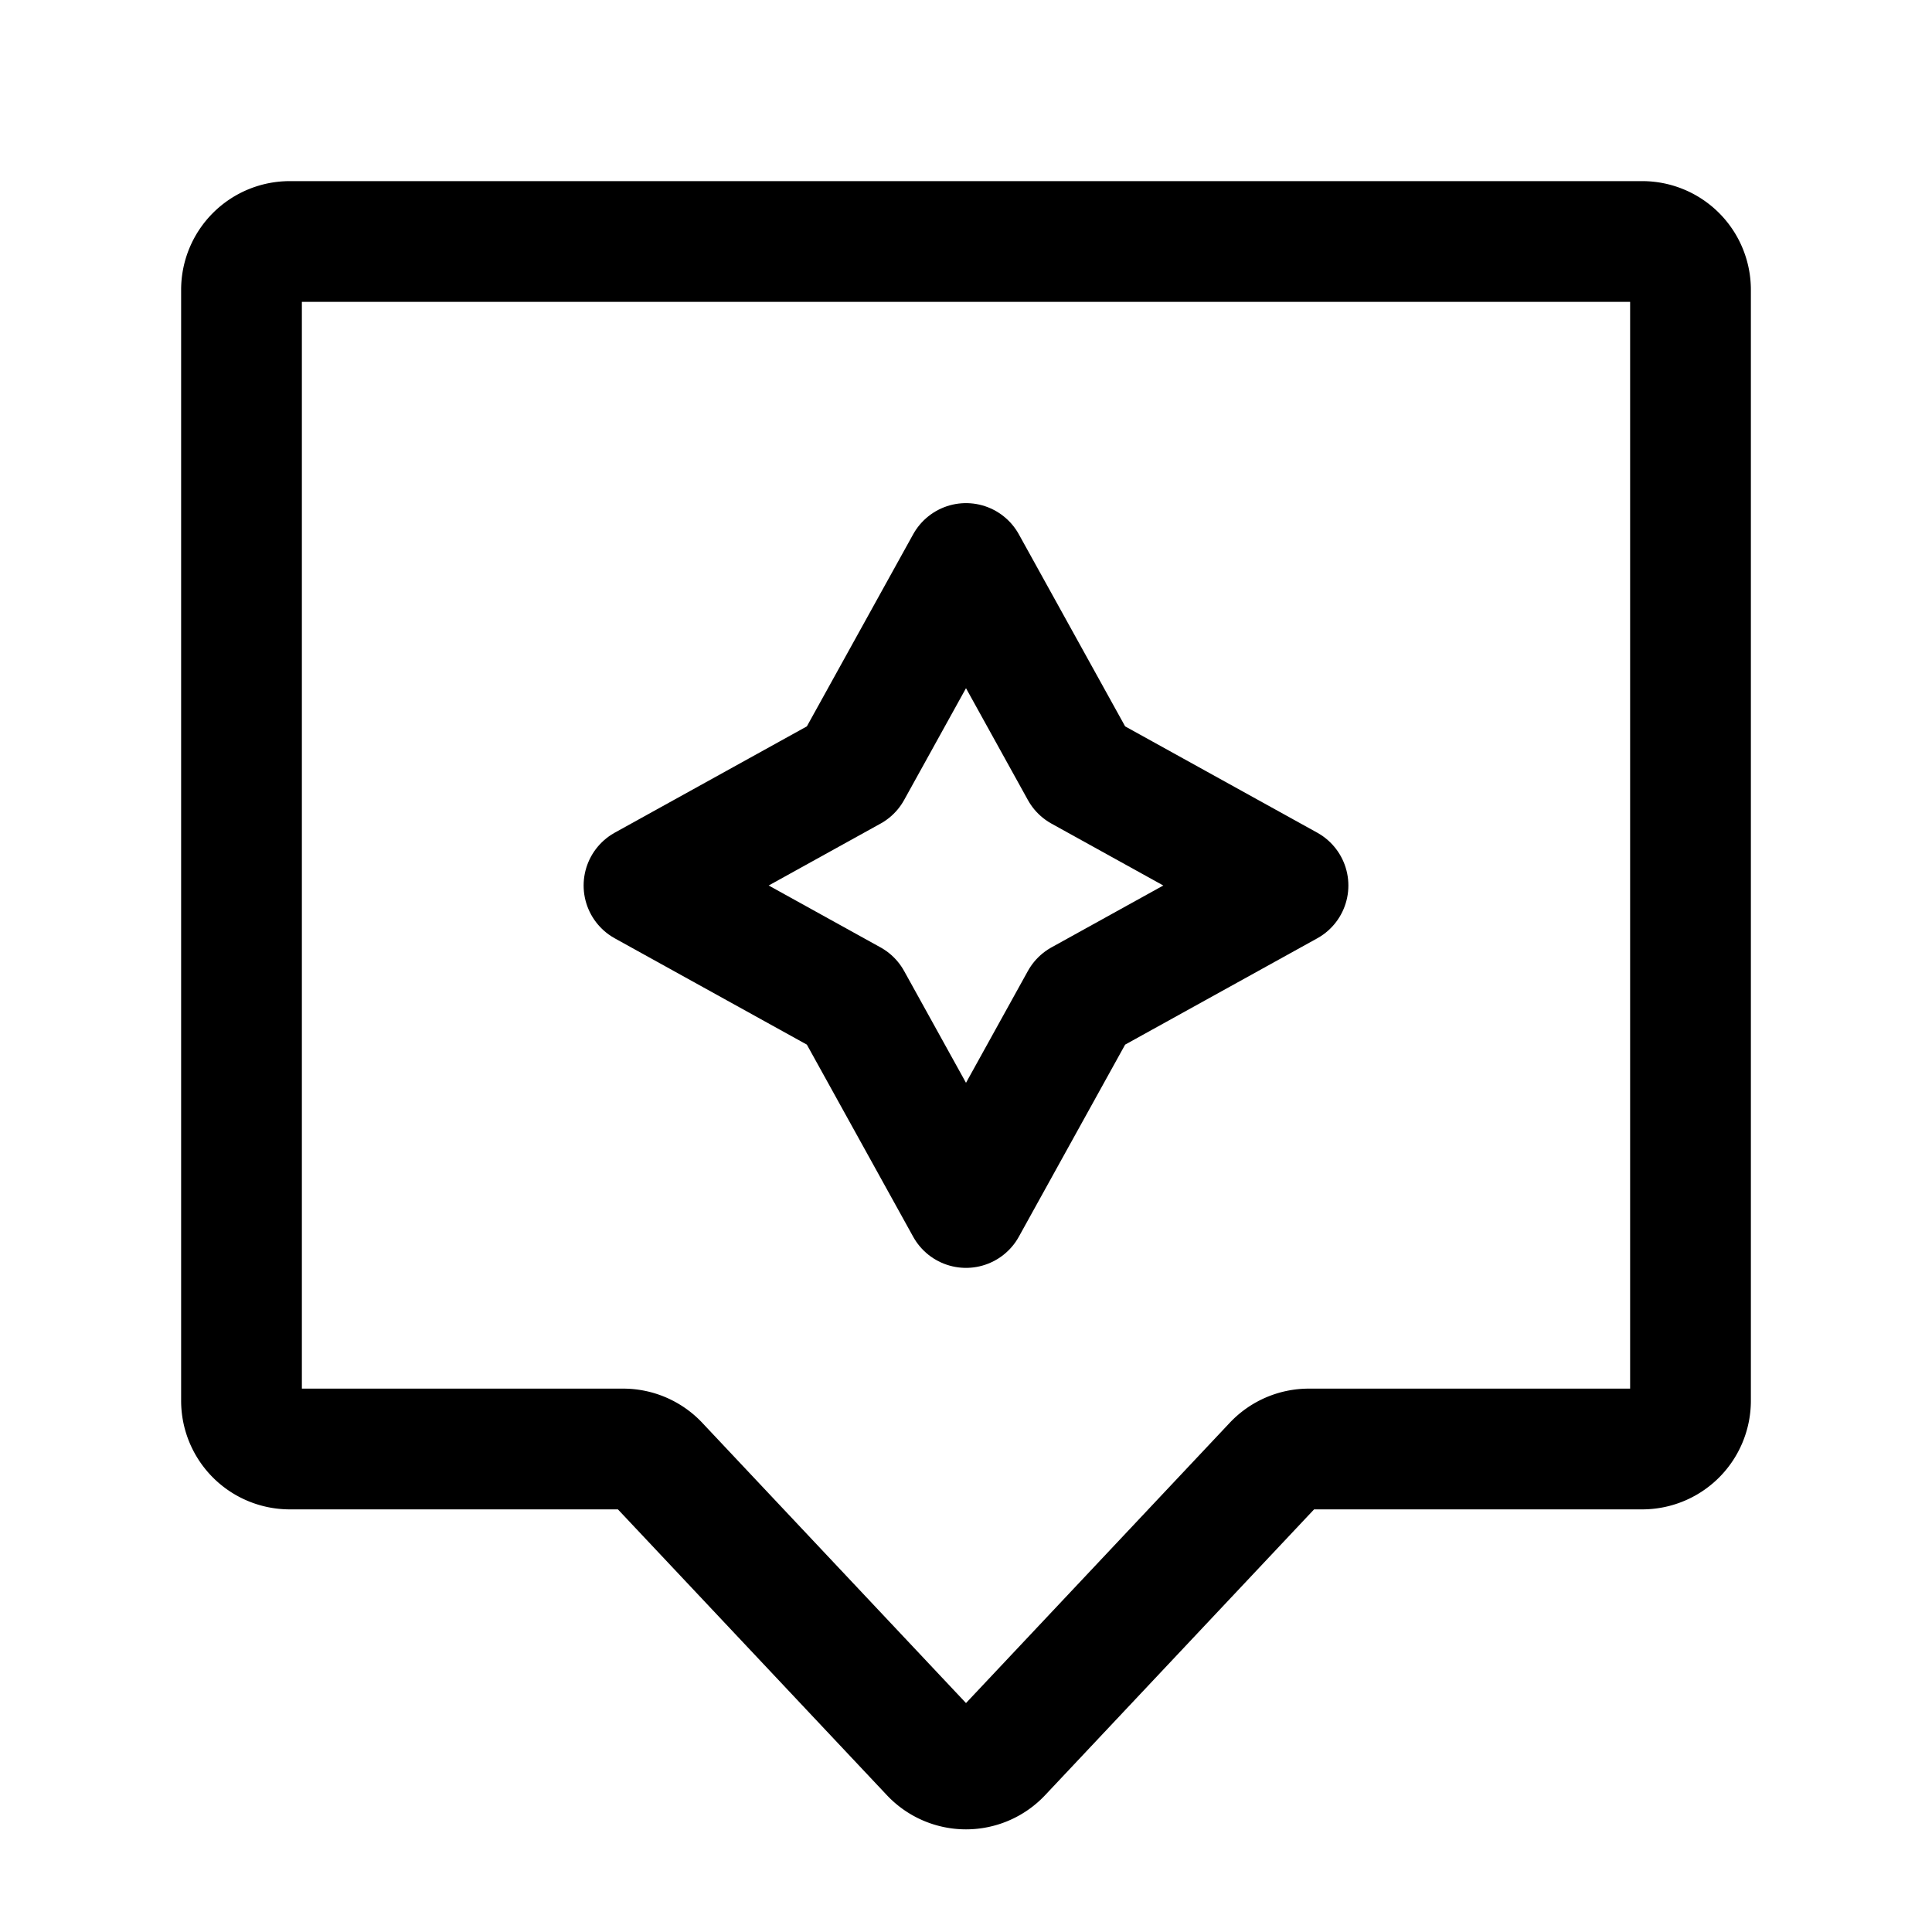
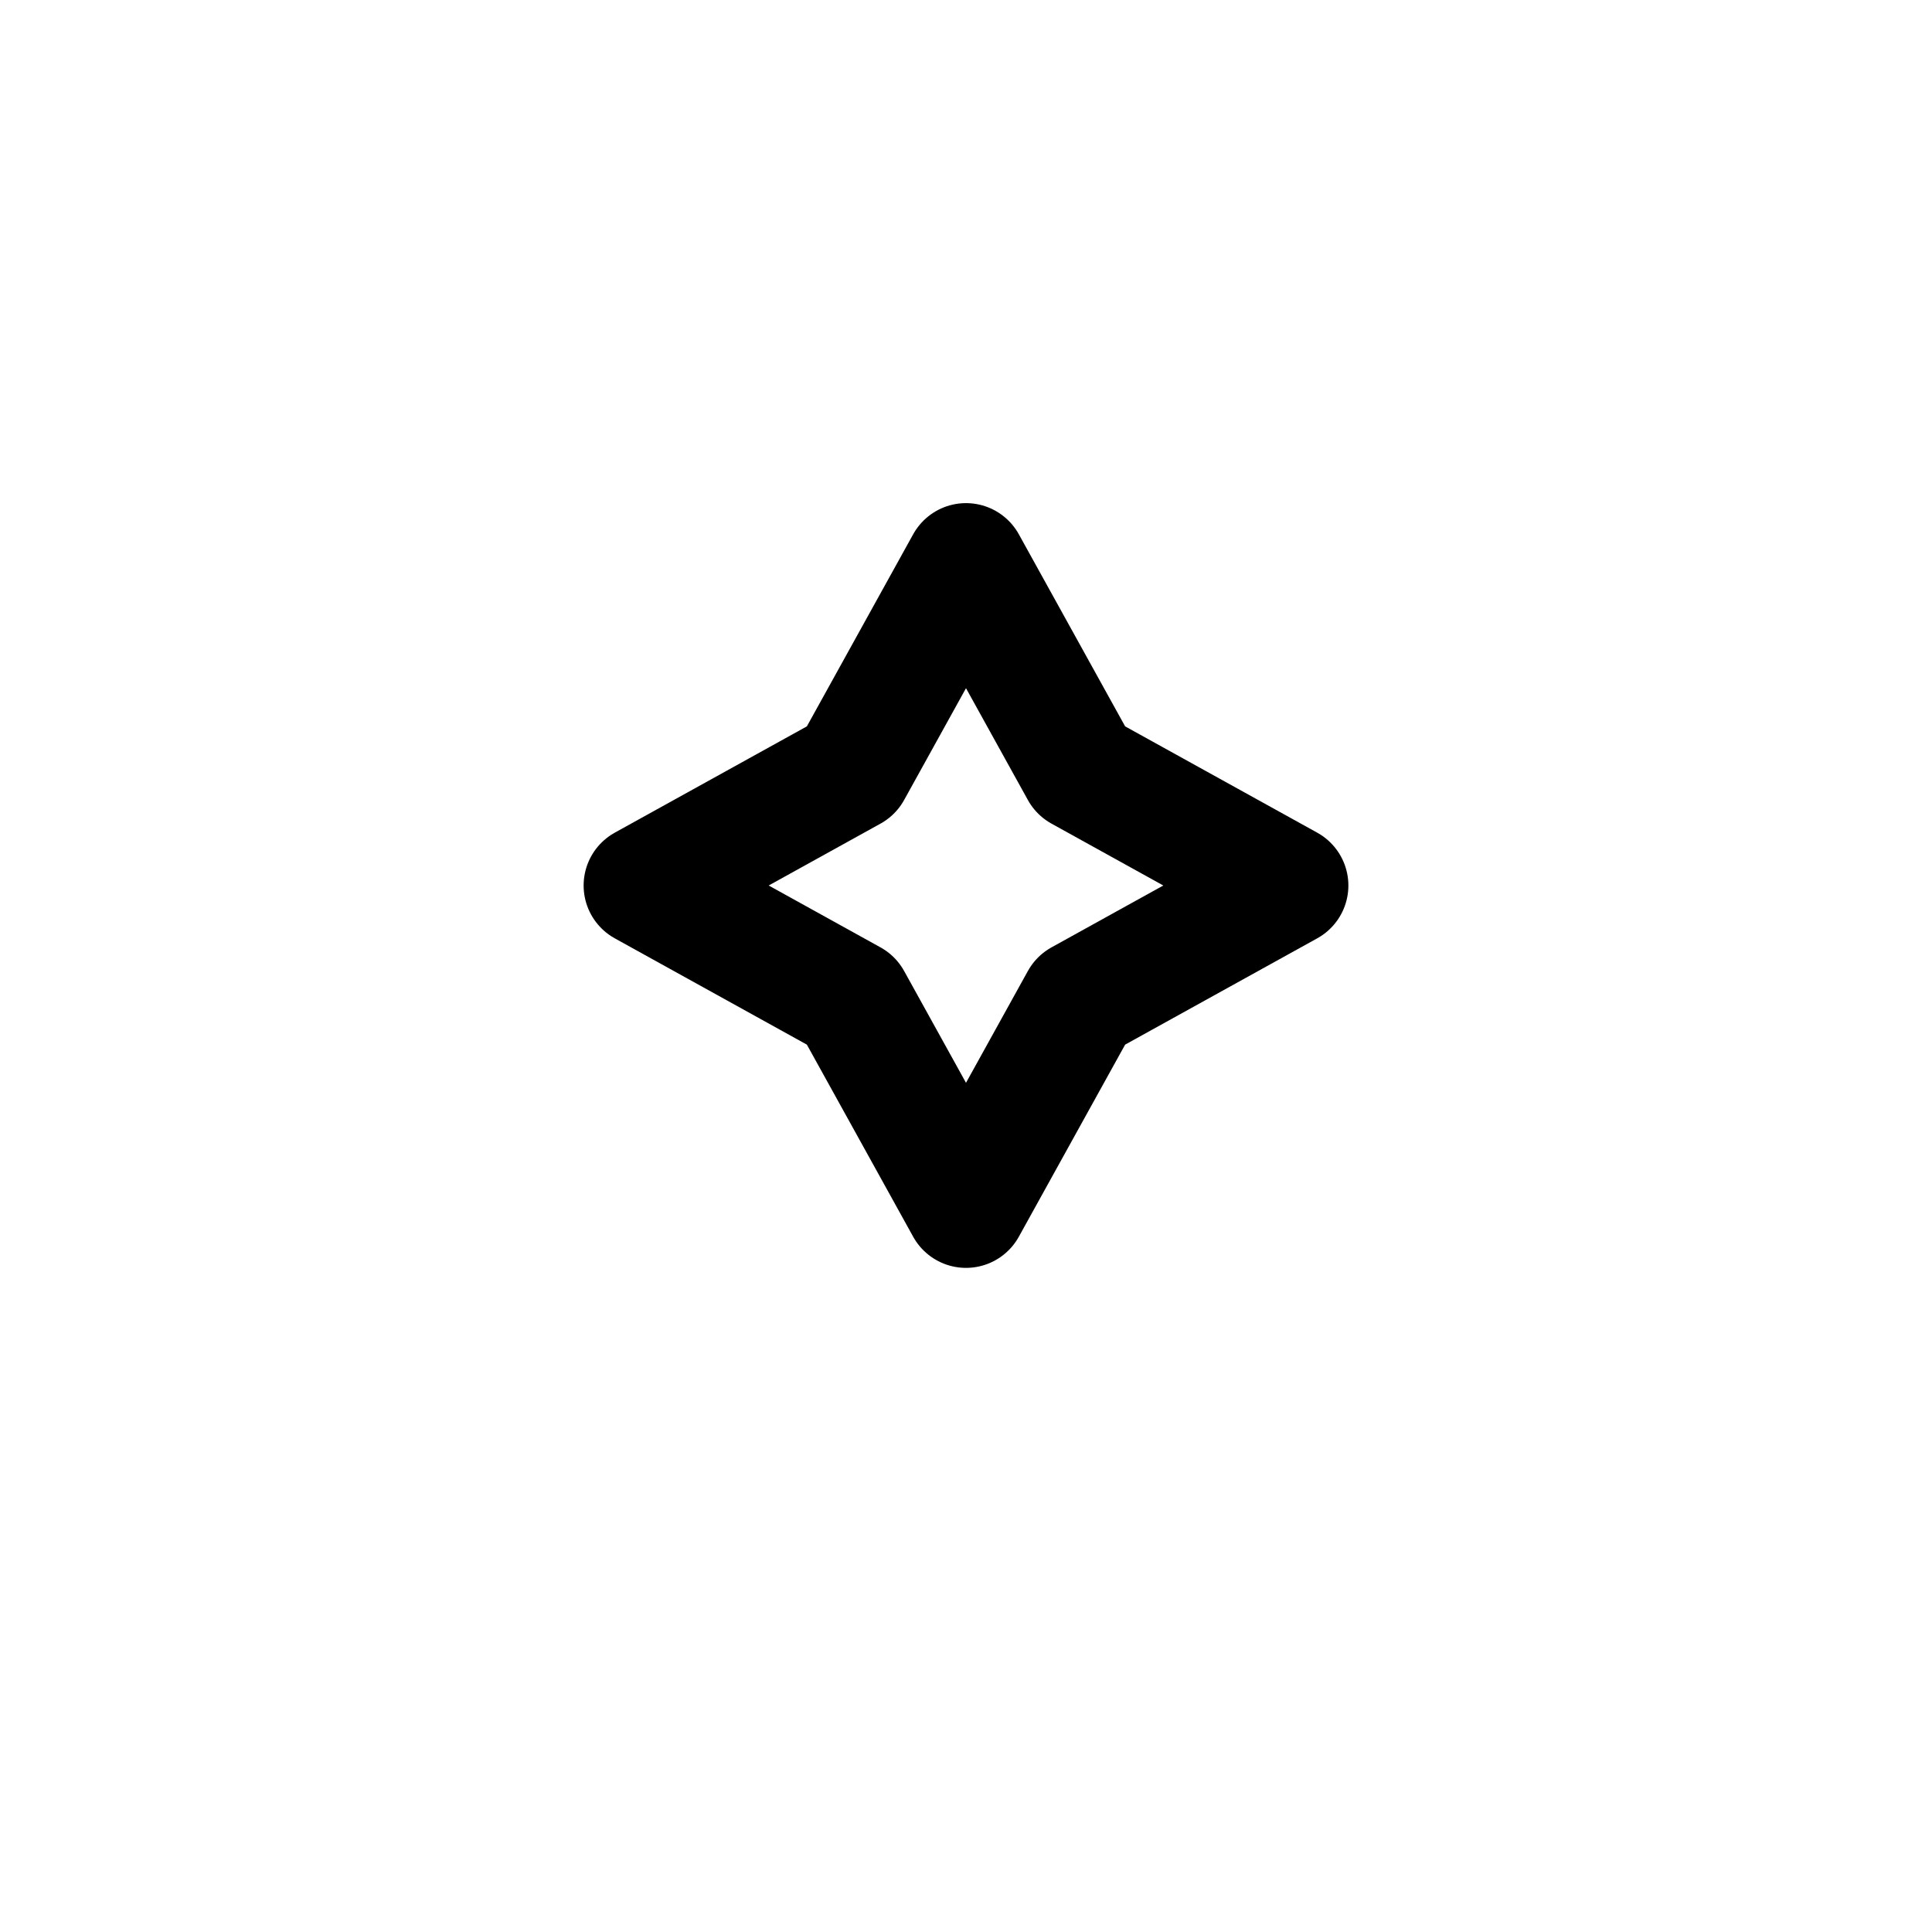
<svg xmlns="http://www.w3.org/2000/svg" width="24px" height="24px" fill="none" stroke-width="1.5" viewBox="0 0 24 24" color="#000000">
-   <path stroke="#000000" stroke-width="1.5" d="M3 3.6a.6.6 0 0 1 .6-.6h16.8a.6.6 0 0 1 .6.6v13.8a.6.6 0 0 1-.6.6h-4.14a.6.6 0 0 0-.438.189l-3.385 3.597a.6.6 0 0 1-.874 0l-3.385-3.597A.6.6 0 0 0 7.74 18H3.6a.6.6 0 0 1-.6-.6V3.6Z" />
  <path stroke="#000000" stroke-width="1.5" stroke-linecap="round" stroke-linejoin="round" d="m12 7 1.425 2.575L16 11l-2.575 1.425L12 15l-1.425-2.575L8 11l2.575-1.425L12 7Z" />
</svg>